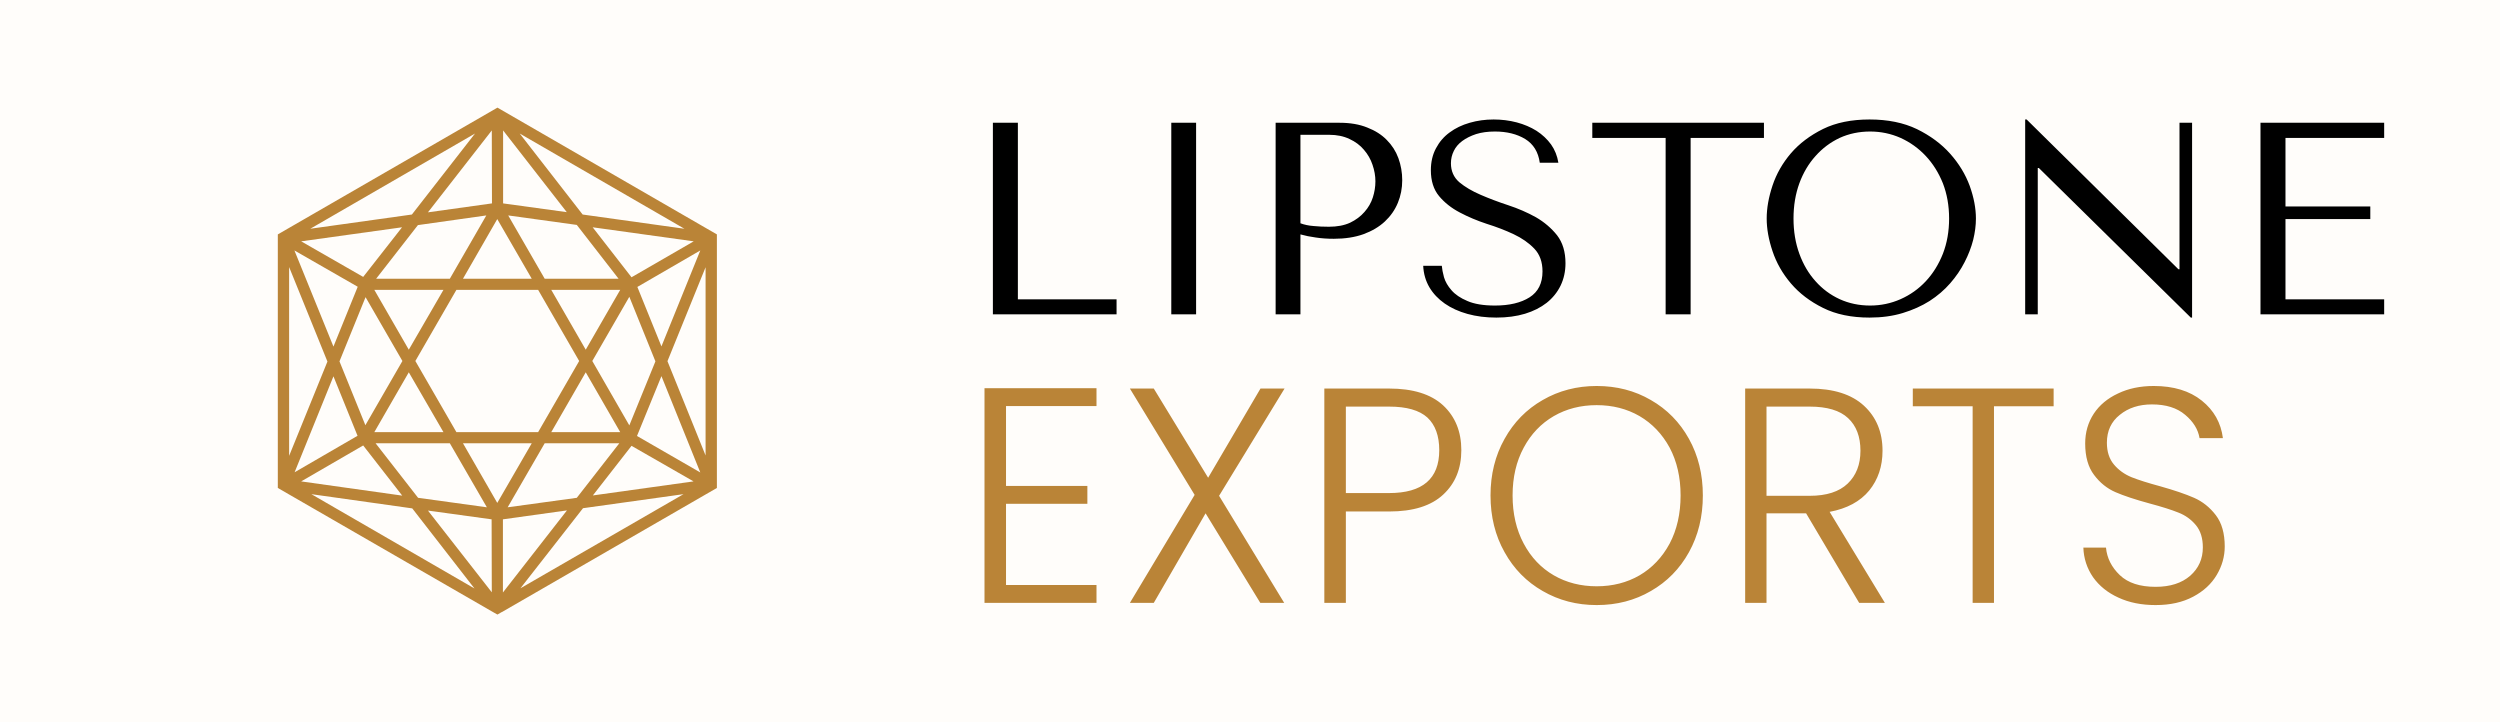
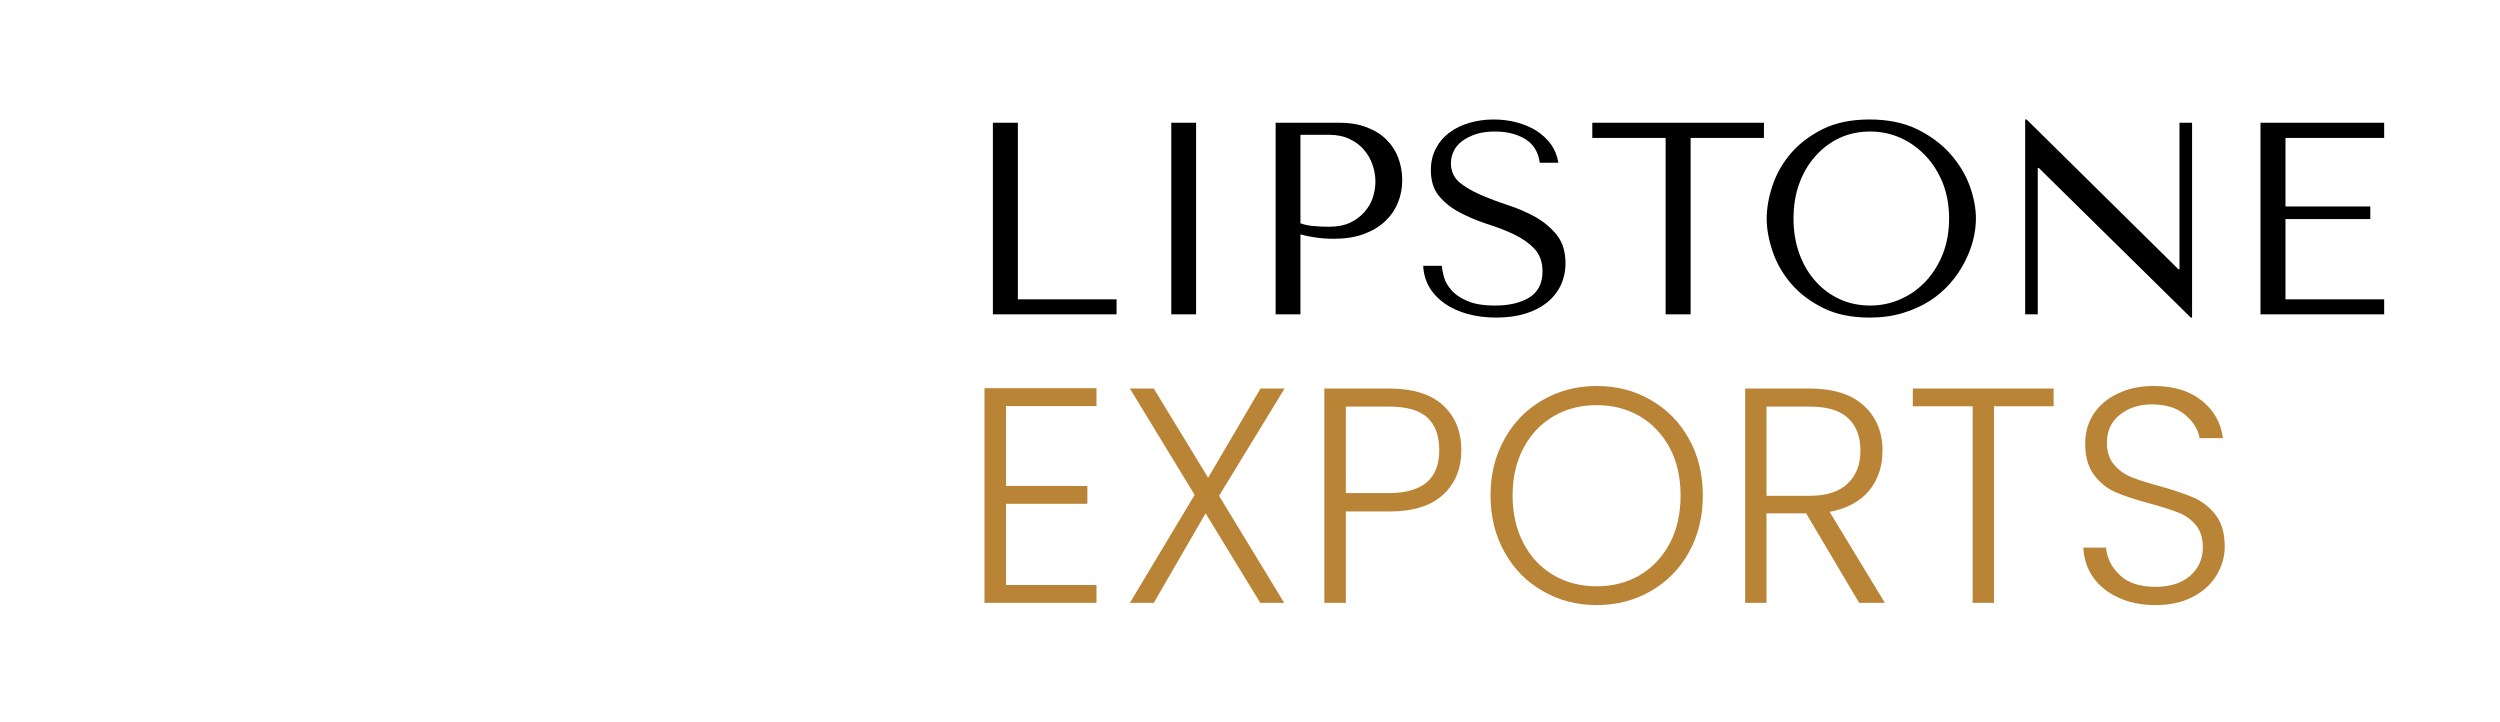
<svg xmlns="http://www.w3.org/2000/svg" version="1.1" viewBox="0 0 13.705 3.959">
  <g transform="matrix(1,0,0,1,5.263,0.655)">
-     <rect width="13.705" height="13.705" x="-5.263" y="-5.528" fill="#fffdfa" />
    <g>
      <path d=" M 0.18 1.068 L 0.18 0.018 L 0.317 0.018 L 0.317 0.986 L 0.858 0.986 L 0.858 1.068 L 0.18 1.068 M 1.158 0.018 L 1.158 1.068 L 1.294 1.068 L 1.294 0.018 L 1.158 0.018 M 1.866 0.63 Q 1.905 0.641 1.95 0.647 Q 1.995 0.654 2.049 0.654 Q 2.141 0.654 2.211 0.629 Q 2.282 0.603 2.329 0.559 Q 2.376 0.515 2.4 0.457 Q 2.424 0.399 2.424 0.333 Q 2.424 0.27 2.403 0.212 Q 2.382 0.155 2.339 0.112 Q 2.297 0.069 2.232 0.044 Q 2.168 0.018 2.081 0.018 L 1.73 0.018 L 1.73 1.068 L 1.866 1.068 L 1.866 0.63 M 1.866 0.084 L 2.024 0.084 Q 2.087 0.084 2.135 0.107 Q 2.183 0.129 2.214 0.166 Q 2.246 0.203 2.261 0.248 Q 2.277 0.294 2.277 0.339 Q 2.277 0.383 2.263 0.427 Q 2.249 0.471 2.217 0.507 Q 2.186 0.543 2.138 0.566 Q 2.09 0.588 2.022 0.588 Q 1.976 0.588 1.937 0.584 Q 1.898 0.581 1.866 0.569 L 1.866 0.084 M 2.539 0.802 Q 2.542 0.867 2.573 0.92 Q 2.604 0.972 2.657 1.009 Q 2.71 1.046 2.782 1.066 Q 2.854 1.086 2.94 1.086 Q 3.027 1.086 3.097 1.065 Q 3.166 1.044 3.216 1.005 Q 3.265 0.966 3.292 0.911 Q 3.319 0.855 3.319 0.788 Q 3.319 0.695 3.273 0.635 Q 3.226 0.576 3.157 0.536 Q 3.087 0.497 3.005 0.47 Q 2.923 0.443 2.854 0.413 Q 2.784 0.383 2.737 0.344 Q 2.691 0.304 2.691 0.24 Q 2.691 0.204 2.707 0.172 Q 2.722 0.141 2.753 0.118 Q 2.784 0.095 2.829 0.08 Q 2.874 0.066 2.932 0.066 Q 3.03 0.066 3.098 0.107 Q 3.166 0.149 3.178 0.237 L 3.28 0.237 Q 3.271 0.181 3.24 0.137 Q 3.208 0.093 3.16 0.062 Q 3.112 0.032 3.052 0.016 Q 2.991 0 2.925 0 Q 2.856 0 2.794 0.018 Q 2.731 0.036 2.684 0.071 Q 2.637 0.105 2.609 0.158 Q 2.581 0.21 2.581 0.278 Q 2.581 0.366 2.626 0.42 Q 2.671 0.474 2.74 0.51 Q 2.808 0.546 2.887 0.572 Q 2.967 0.597 3.035 0.629 Q 3.103 0.661 3.148 0.708 Q 3.193 0.755 3.193 0.833 Q 3.193 0.93 3.122 0.975 Q 3.051 1.02 2.932 1.02 Q 2.838 1.02 2.781 0.995 Q 2.724 0.971 2.694 0.936 Q 2.664 0.902 2.653 0.865 Q 2.643 0.828 2.641 0.802 L 2.539 0.802 M 4.005 1.068 L 4.005 0.101 L 4.407 0.101 L 4.407 0.018 L 3.466 0.018 L 3.466 0.101 L 3.868 0.101 L 3.868 1.068 L 4.005 1.068 M 4.422 0.543 Q 4.422 0.627 4.454 0.722 Q 4.486 0.818 4.555 0.899 Q 4.624 0.98 4.731 1.033 Q 4.837 1.086 4.986 1.086 Q 5.086 1.086 5.168 1.061 Q 5.25 1.036 5.315 0.995 Q 5.38 0.953 5.428 0.898 Q 5.476 0.843 5.507 0.782 Q 5.538 0.722 5.554 0.66 Q 5.569 0.599 5.569 0.543 Q 5.569 0.459 5.535 0.364 Q 5.5 0.269 5.428 0.188 Q 5.356 0.107 5.246 0.053 Q 5.136 0 4.986 0 Q 4.837 0 4.731 0.052 Q 4.624 0.105 4.555 0.185 Q 4.486 0.266 4.454 0.362 Q 4.422 0.458 4.422 0.543 M 4.569 0.543 Q 4.569 0.438 4.601 0.35 Q 4.633 0.263 4.69 0.2 Q 4.746 0.137 4.822 0.101 Q 4.899 0.066 4.989 0.066 Q 5.077 0.066 5.156 0.101 Q 5.235 0.137 5.294 0.2 Q 5.353 0.263 5.388 0.35 Q 5.422 0.438 5.422 0.543 Q 5.422 0.648 5.388 0.736 Q 5.353 0.824 5.294 0.887 Q 5.235 0.95 5.156 0.985 Q 5.077 1.02 4.989 1.02 Q 4.899 1.02 4.822 0.985 Q 4.746 0.95 4.69 0.887 Q 4.633 0.824 4.601 0.736 Q 4.569 0.648 4.569 0.543 M 6.685 0.018 L 6.685 0.821 L 6.679 0.821 L 5.847 0 L 5.839 0 L 5.839 1.068 L 5.908 1.068 L 5.908 0.266 L 5.914 0.266 L 6.747 1.086 L 6.754 1.086 L 6.754 0.018 L 6.685 0.018 M 7.129 0.018 L 7.129 1.068 L 7.807 1.068 L 7.807 0.986 L 7.266 0.986 L 7.266 0.546 L 7.731 0.546 L 7.731 0.477 L 7.266 0.477 L 7.266 0.101 L 7.807 0.101 L 7.807 0.018 L 7.129 0.018" fill="#000000" fill-rule="nonzero" />
    </g>
    <g>
      <path d=" M 0.252 1.571 L 0.252 2.009 L 0.698 2.009 L 0.698 2.107 L 0.252 2.107 L 0.252 2.552 L 0.748 2.552 L 0.748 2.65 L 0.134 2.65 L 0.134 1.473 L 0.748 1.473 L 0.748 1.571 L 0.252 1.571 M 1.42 2.063 L 1.777 2.65 L 1.646 2.65 L 1.346 2.159 L 1.062 2.65 L 0.931 2.65 L 1.286 2.058 L 0.931 1.475 L 1.062 1.475 L 1.36 1.964 L 1.647 1.475 L 1.779 1.475 L 1.42 2.063 M 2.649 2.056 Q 2.55 2.149 2.352 2.149 L 2.115 2.149 L 2.115 2.65 L 1.997 2.65 L 1.997 1.475 L 2.352 1.475 Q 2.548 1.475 2.648 1.567 Q 2.748 1.66 2.748 1.813 Q 2.748 1.964 2.649 2.056 M 2.627 1.813 Q 2.627 1.695 2.562 1.634 Q 2.496 1.574 2.352 1.574 L 2.115 1.574 L 2.115 2.048 L 2.352 2.048 Q 2.627 2.048 2.627 1.813 M 3.194 2.585 Q 3.061 2.509 2.985 2.372 Q 2.908 2.235 2.908 2.061 Q 2.908 1.888 2.985 1.751 Q 3.061 1.614 3.194 1.538 Q 3.327 1.461 3.49 1.461 Q 3.655 1.461 3.787 1.538 Q 3.92 1.614 3.996 1.751 Q 4.072 1.888 4.072 2.061 Q 4.072 2.235 3.996 2.372 Q 3.92 2.509 3.787 2.585 Q 3.655 2.662 3.49 2.662 Q 3.327 2.662 3.194 2.585 M 3.725 2.499 Q 3.829 2.438 3.89 2.325 Q 3.95 2.211 3.95 2.061 Q 3.95 1.912 3.89 1.799 Q 3.829 1.687 3.725 1.626 Q 3.621 1.566 3.49 1.566 Q 3.359 1.566 3.255 1.626 Q 3.15 1.687 3.09 1.799 Q 3.029 1.912 3.029 2.061 Q 3.029 2.211 3.09 2.325 Q 3.15 2.438 3.255 2.499 Q 3.359 2.559 3.49 2.559 Q 3.621 2.559 3.725 2.499 M 4.929 2.65 L 4.638 2.159 L 4.421 2.159 L 4.421 2.65 L 4.304 2.65 L 4.304 1.475 L 4.657 1.475 Q 4.853 1.475 4.955 1.569 Q 5.057 1.663 5.057 1.816 Q 5.057 1.944 4.984 2.034 Q 4.91 2.124 4.767 2.151 L 5.07 2.65 L 4.929 2.65 M 4.421 2.063 L 4.658 2.063 Q 4.796 2.063 4.866 1.996 Q 4.936 1.929 4.936 1.816 Q 4.936 1.7 4.868 1.637 Q 4.801 1.574 4.657 1.574 L 4.421 1.574 L 4.421 2.063 M 5.995 1.475 L 5.995 1.572 L 5.668 1.572 L 5.668 2.65 L 5.551 2.65 L 5.551 1.572 L 5.223 1.572 L 5.223 1.475 L 5.995 1.475 M 6.35 2.621 Q 6.262 2.581 6.211 2.509 Q 6.161 2.436 6.158 2.347 L 6.282 2.347 Q 6.29 2.433 6.358 2.498 Q 6.425 2.562 6.554 2.562 Q 6.674 2.562 6.744 2.501 Q 6.813 2.44 6.813 2.346 Q 6.813 2.27 6.775 2.224 Q 6.736 2.177 6.679 2.155 Q 6.622 2.132 6.521 2.105 Q 6.403 2.073 6.334 2.043 Q 6.265 2.013 6.217 1.949 Q 6.168 1.885 6.168 1.776 Q 6.168 1.685 6.215 1.613 Q 6.262 1.542 6.348 1.502 Q 6.433 1.461 6.544 1.461 Q 6.707 1.461 6.807 1.541 Q 6.907 1.621 6.923 1.747 L 6.795 1.747 Q 6.783 1.675 6.716 1.619 Q 6.649 1.562 6.534 1.562 Q 6.428 1.562 6.358 1.619 Q 6.287 1.675 6.287 1.772 Q 6.287 1.846 6.326 1.892 Q 6.364 1.937 6.422 1.961 Q 6.48 1.984 6.58 2.011 Q 6.694 2.043 6.765 2.074 Q 6.835 2.105 6.884 2.169 Q 6.933 2.233 6.933 2.341 Q 6.933 2.423 6.889 2.497 Q 6.845 2.571 6.76 2.616 Q 6.674 2.662 6.554 2.662 Q 6.438 2.662 6.35 2.621" fill="#ba8437" fill-rule="nonzero" />
    </g>
    <g clip-path="url(#SvgjsClipPath1002)">
      <g clip-path="url(#SvgjsClipPath100050ff708a-536d-4c12-9bb4-ca58c53f0357)">
-         <path d=" M -2.536 -0.065 L -3.74 0.63 L -3.74 2.02 L -2.561 2.7 L -2.561 2.701 L -2.561 2.7 L -2.536 2.714 L -2.512 2.7 L -2.512 2.701 L -2.511 2.7 L -1.333 2.02 L -1.333 0.63 Z M -2.567 0.06 L -2.566 0.46 L -2.917 0.509 Z M -2.505 0.46 L -2.505 0.06 L -2.156 0.508 Z M -2.659 0.077 L -3.005 0.521 L -3.562 0.599 Z M -2.069 0.521 L -2.414 0.077 L -1.511 0.599 Z M -2.477 0.526 L -2.101 0.578 L -1.872 0.873 L -2.277 0.873 Z M -2.972 0.579 L -2.597 0.526 L -2.797 0.873 L -3.201 0.873 Z M -2.537 0.546 L -2.348 0.873 L -2.725 0.873 Z M -2.014 0.591 L -1.46 0.668 L -1.801 0.865 Z M -3.612 0.668 L -3.059 0.591 L -3.272 0.863 Z M -3.649 0.718 L -3.302 0.917 L -3.435 1.245 Z M -1.769 0.918 L -1.424 0.718 L -1.637 1.244 Z M -3.678 0.809 L -3.468 1.327 L -3.678 1.844 Z M -1.604 1.325 L -1.395 0.81 L -1.395 1.842 Z M -2.241 0.934 L -1.863 0.934 L -2.052 1.262 Z M -2.986 1.324 L -2.761 0.934 L -2.313 0.934 L -2.088 1.324 L -2.313 1.714 L -2.761 1.714 Z M -3.211 0.934 L -2.832 0.934 L -3.022 1.262 Z M -2.016 1.324 L -1.813 0.972 L -1.67 1.326 L -1.813 1.677 Z M -3.402 1.326 L -3.259 0.974 L -3.057 1.324 L -3.26 1.676 Z M -2.052 1.386 L -1.863 1.714 L -2.241 1.714 Z M -3.022 1.386 L -2.832 1.714 L -3.211 1.714 Z M -1.771 1.735 L -1.637 1.407 L -1.424 1.935 Z M -3.435 1.408 L -3.303 1.734 L -3.648 1.934 Z M -2.277 1.775 L -1.868 1.775 L -2.101 2.074 L -2.48 2.126 Z M -2.725 1.775 L -2.348 1.775 L -2.537 2.102 Z M -2.971 2.074 L -3.204 1.775 L -2.797 1.775 L -2.594 2.126 Z M -3.612 1.984 L -3.272 1.787 L -3.058 2.062 Z M -1.801 1.789 L -1.461 1.984 L -2.013 2.061 Z M -2.067 2.131 L -1.516 2.054 L -2.41 2.57 Z M -3.556 2.054 L -3.003 2.132 L -2.662 2.571 Z M -2.506 2.192 L -2.155 2.143 L -2.506 2.593 Z M -2.917 2.144 L -2.568 2.192 L -2.567 2.592 Z" fill="#ba8437" transform="matrix(1,0,0,1,0,0)" fill-rule="nonzero" />
-       </g>
+         </g>
    </g>
  </g>
  <defs>
    <clipPath id="SvgjsClipPath1002">
-       <path d=" M -4.673 -0.065 h 4.273 v 2.779 h -4.273 Z" />
-     </clipPath>
+       </clipPath>
    <clipPath id="SvgjsClipPath100050ff708a-536d-4c12-9bb4-ca58c53f0357">
-       <path d=" M -4.673 -0.065 L -0.4 -0.065 L -0.4 2.714 L -4.673 2.714 Z" />
-     </clipPath>
+       </clipPath>
  </defs>
</svg>